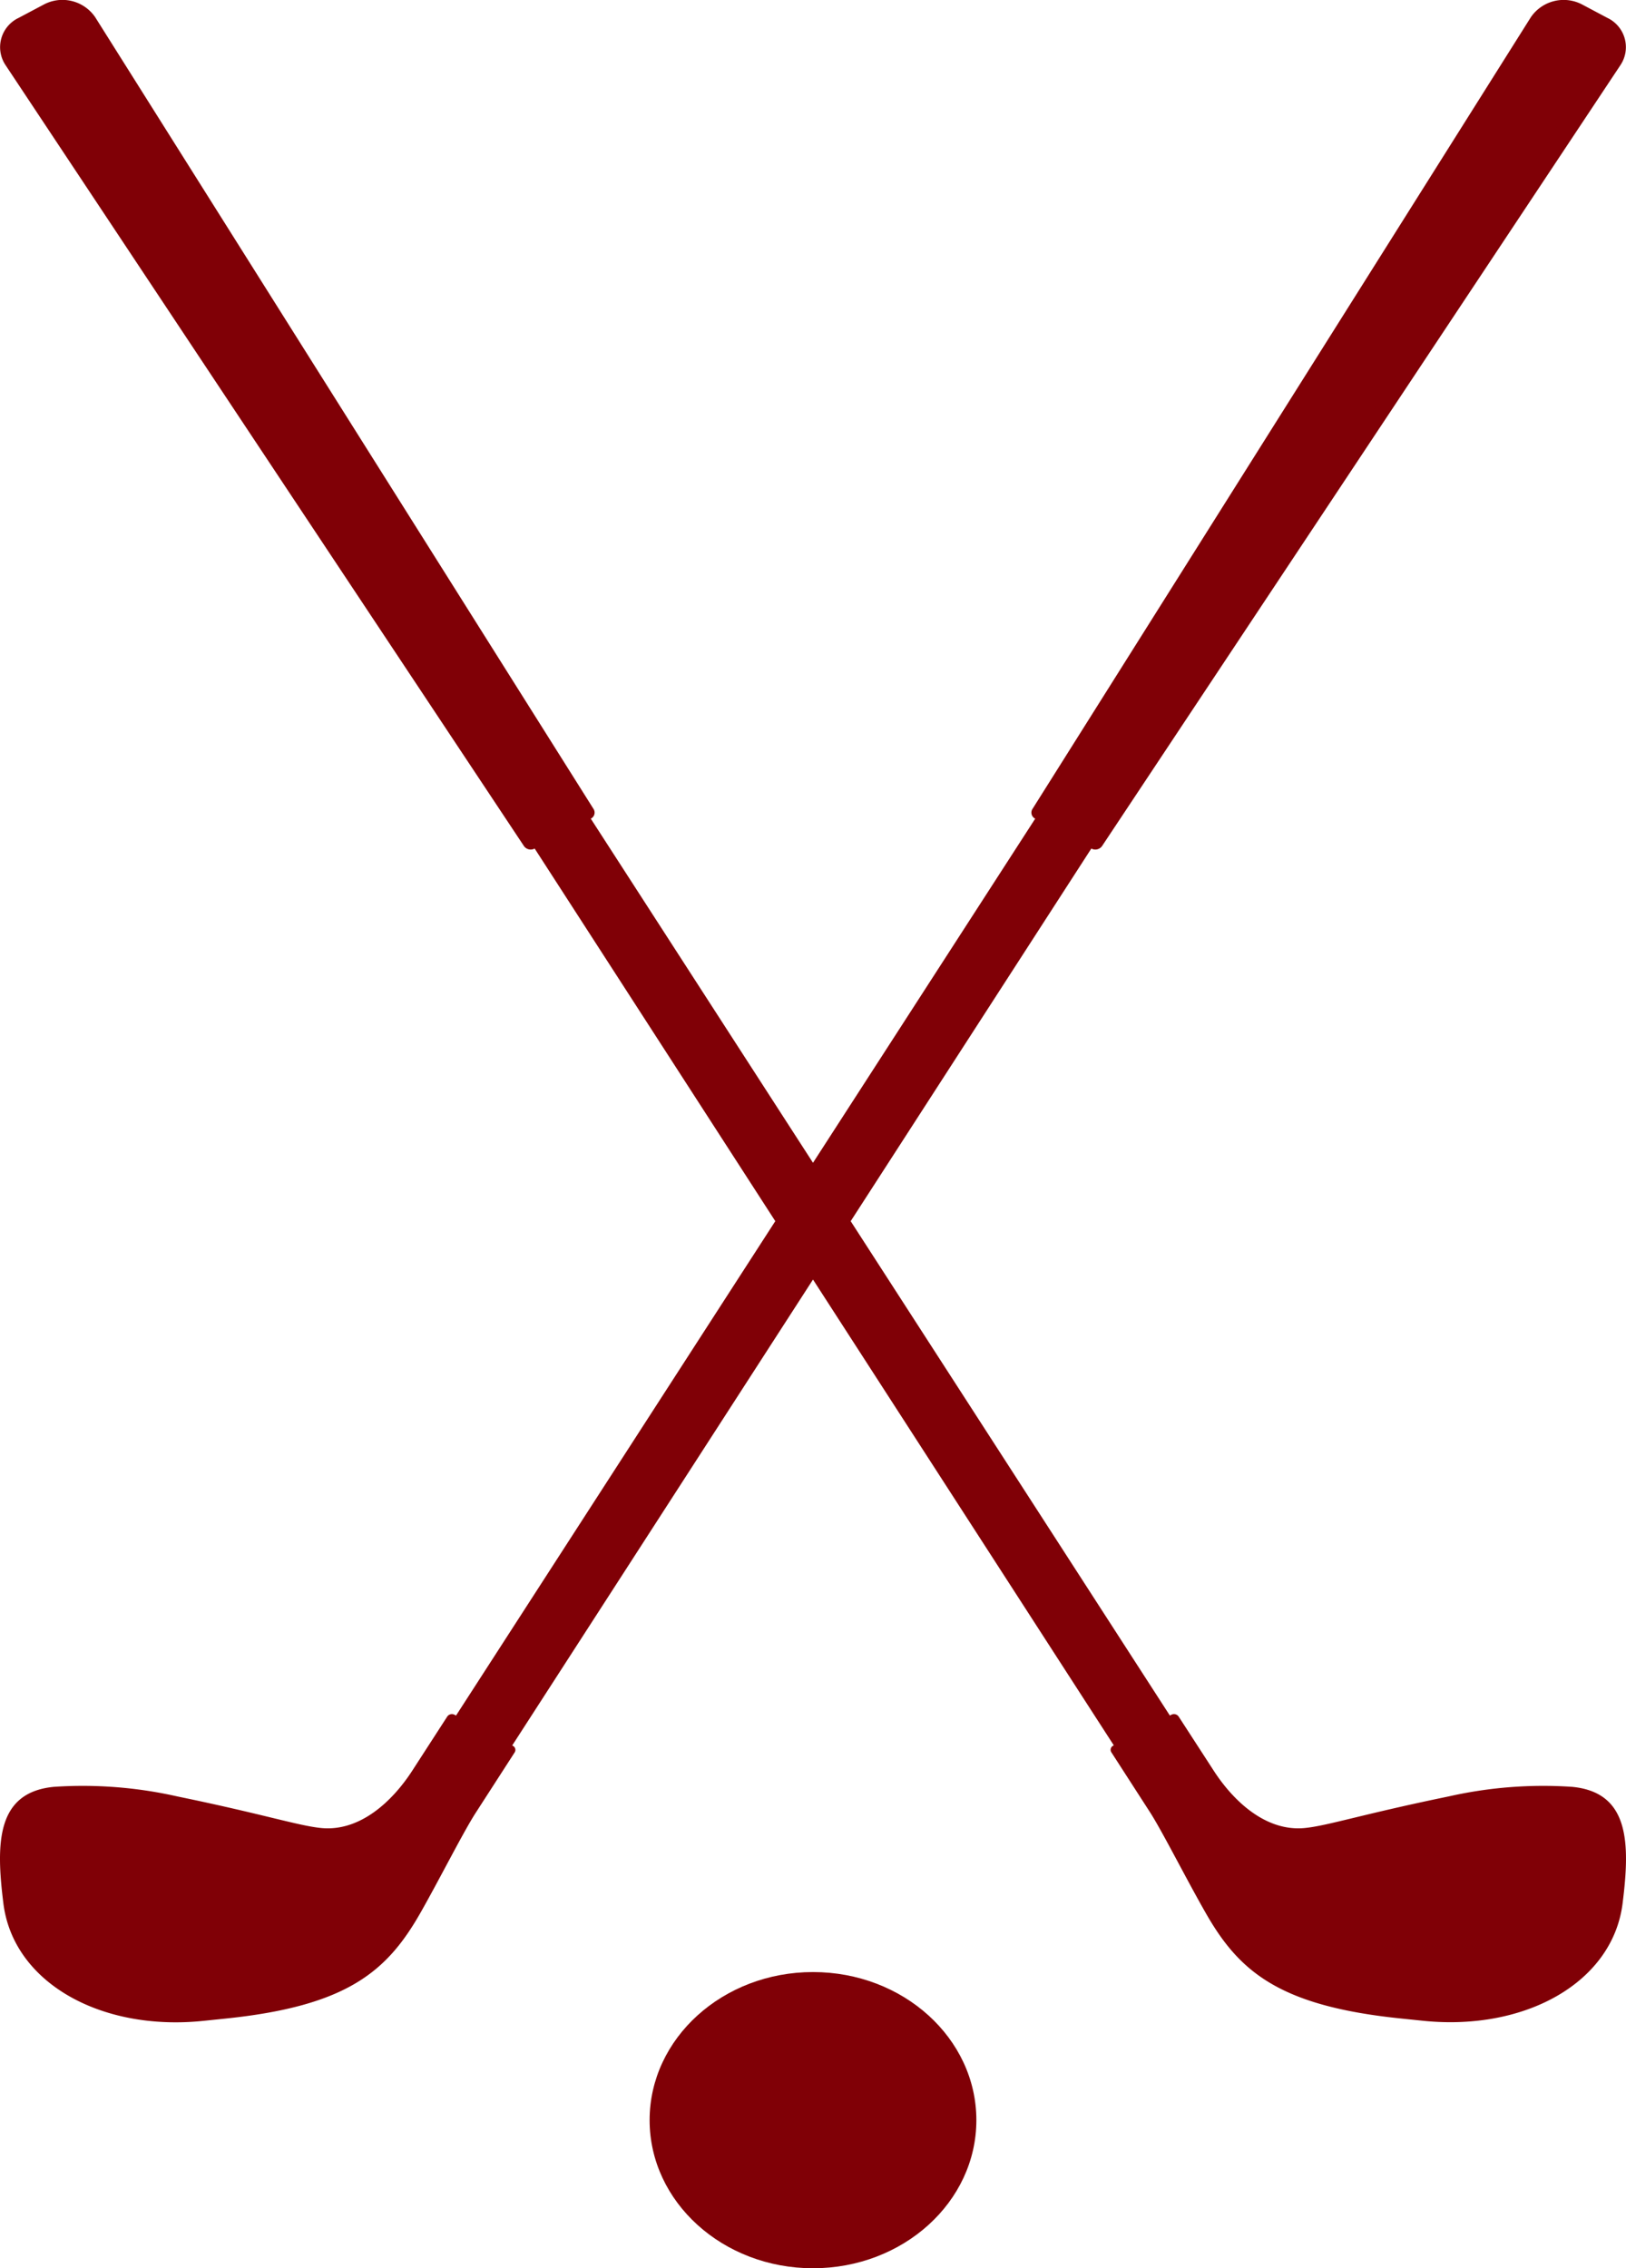
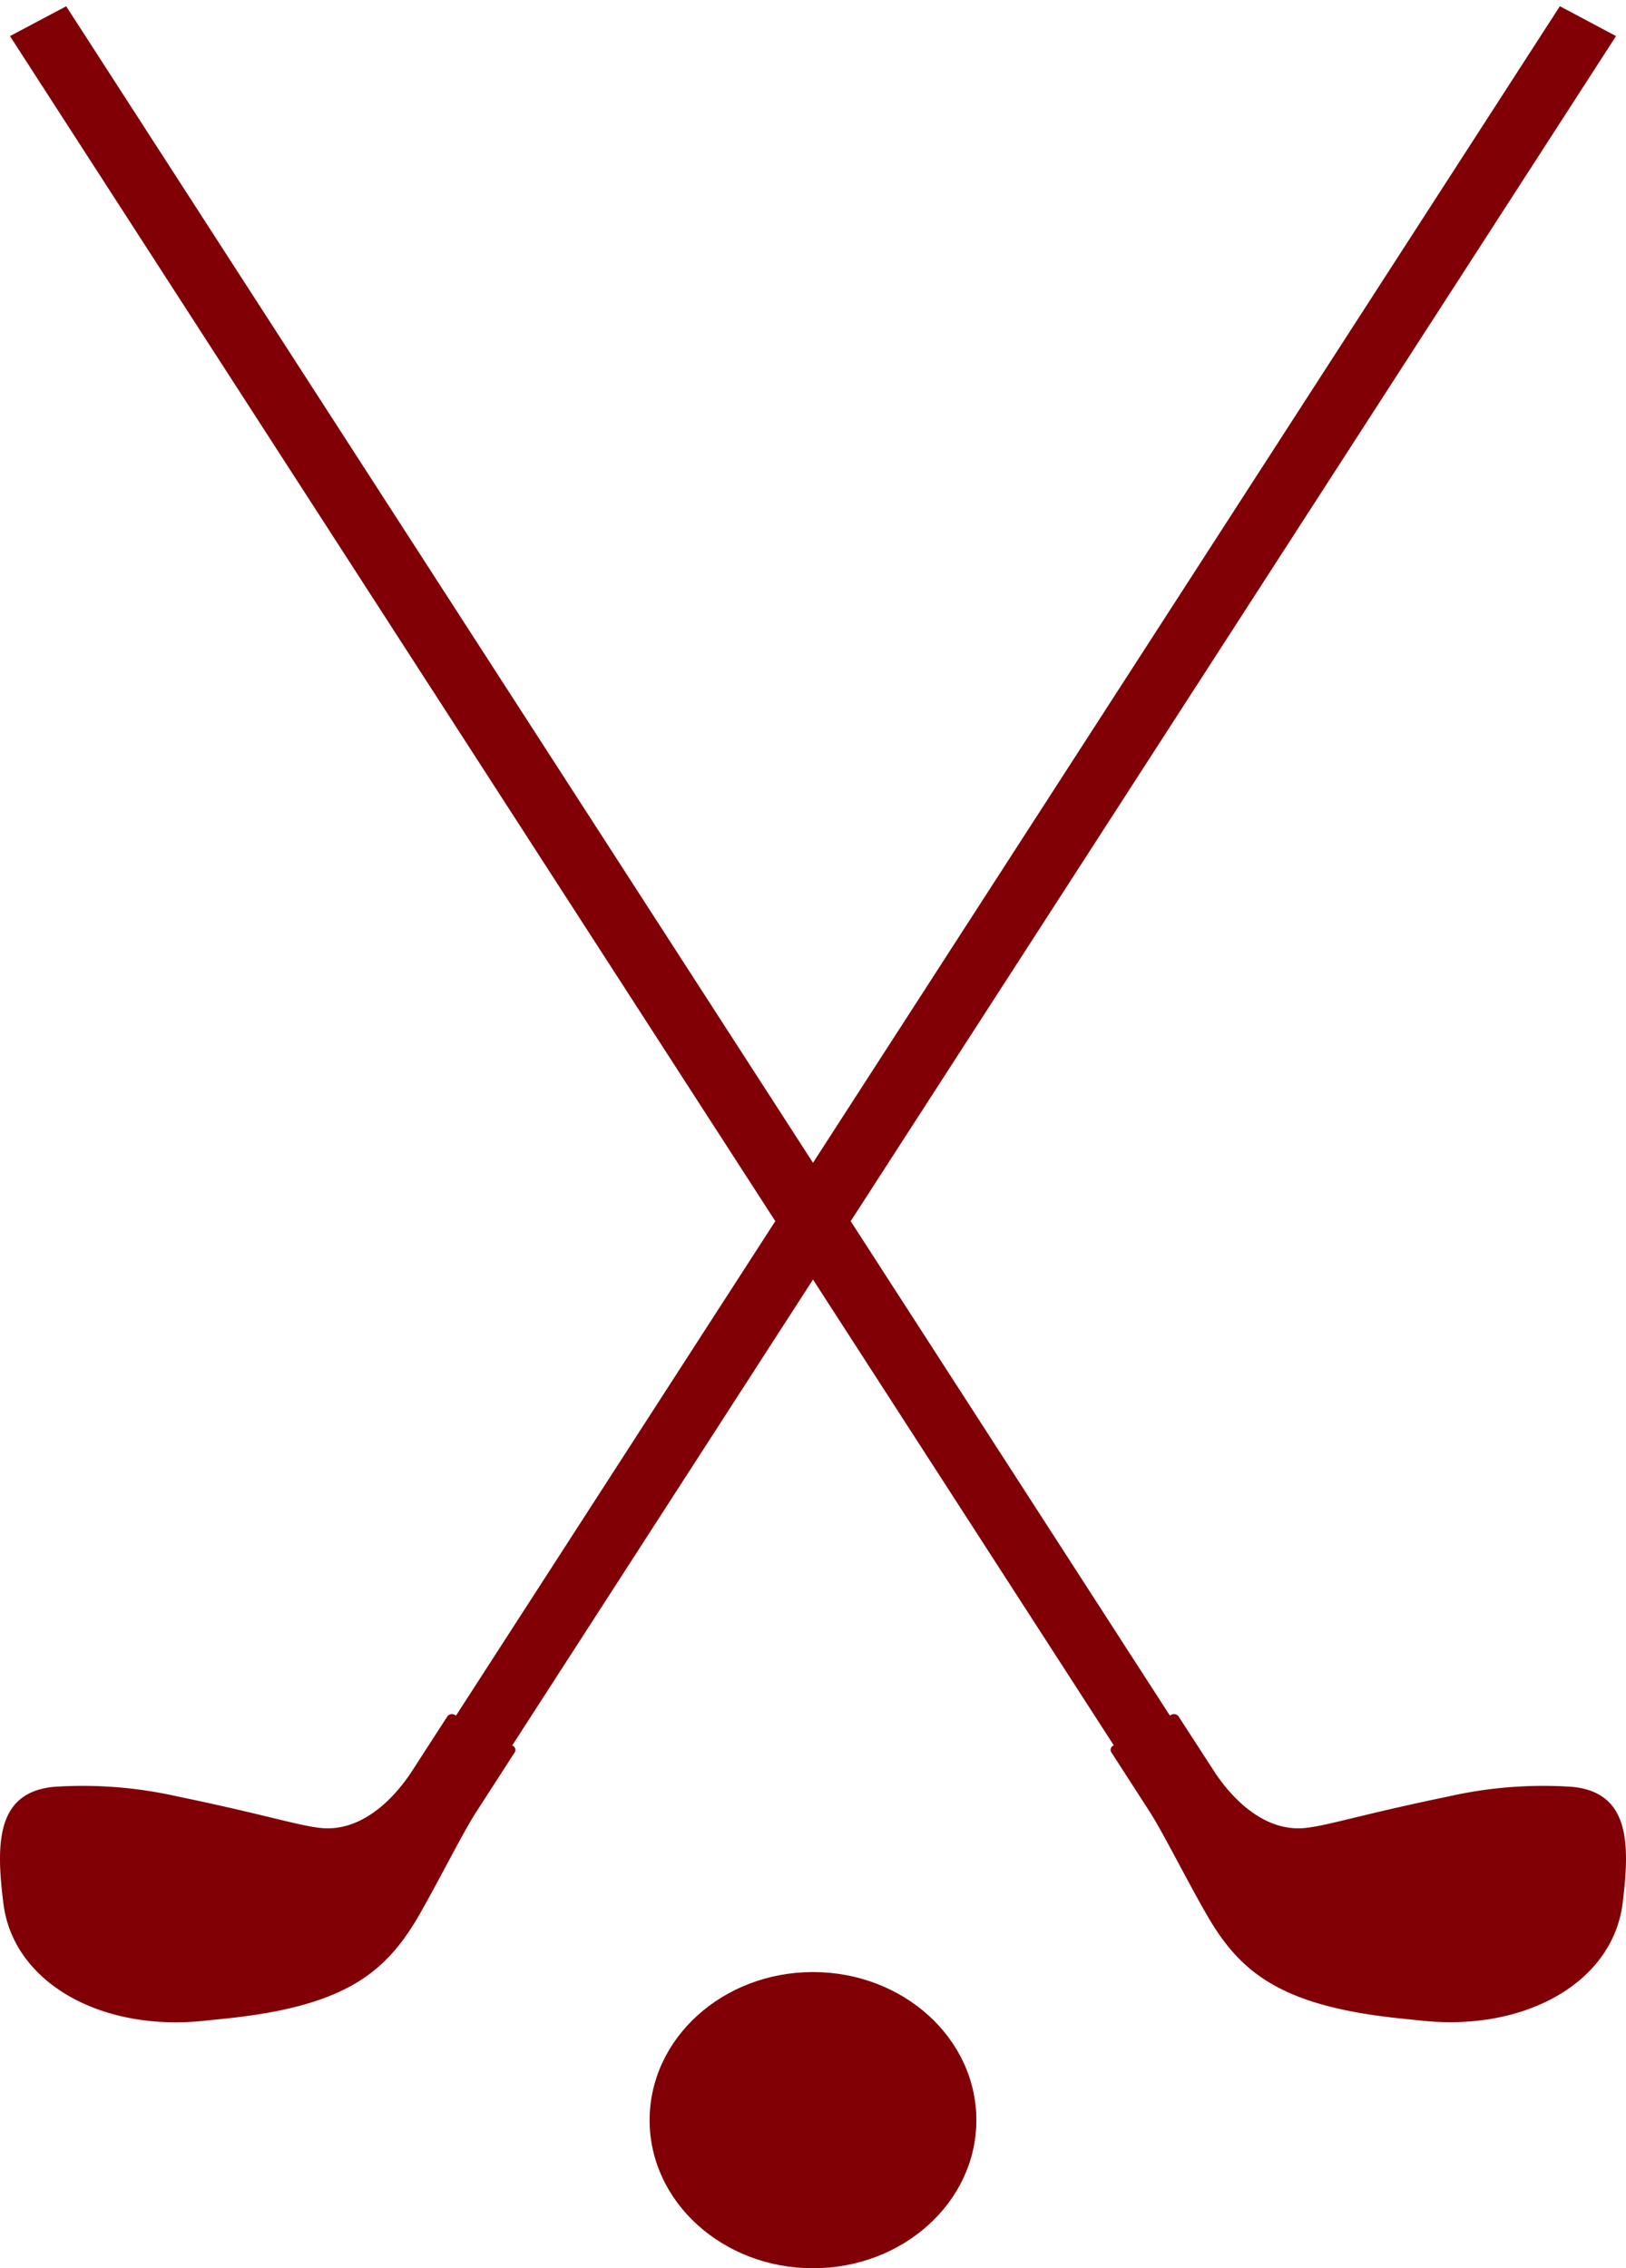
<svg xmlns="http://www.w3.org/2000/svg" viewBox="0 0 76.152 106.229">
  <defs>
    <style>.e7ed5d7b-c6de-4e7a-8a71-ffe23344dccf{fill:#800006;}</style>
  </defs>
  <title>Asset 8</title>
  <g id="b50b9088-c500-4bd0-b386-506027e56f06" data-name="Layer 2">
    <g id="f6819ea1-f3b1-4d83-9cec-5935039bb1ce" data-name="鼠标效果">
-       <path class="e7ed5d7b-c6de-4e7a-8a71-ffe23344dccf" d="M51.113,39.741l-2.628-1.4a.315.315,0,0,1-.133-.451L71.7.8A1.862,1.862,0,0,1,74.114.219l1.168.62a1.516,1.516,0,0,1,.617,2.2L51.612,39.626A.388.388,0,0,1,51.113,39.741Z" />
      <path class="e7ed5d7b-c6de-4e7a-8a71-ffe23344dccf" d="M73.63,83.683a20.092,20.092,0,0,0-5.78.448c-4.051.834-5.667,1.374-6.741,1.48-1.825.179-3.348-1.263-4.271-2.693L55.2,80.39a.266.266,0,0,0-.345-.081l-.066.035L39.841,57.191,75.685,1.69l-2.63-1.4L38.076,54.457,3.1.294.467,1.69l35.843,55.5L21.358,80.344l-.066-.035a.267.267,0,0,0-.345.081l-1.634,2.528c-.923,1.43-2.445,2.872-4.27,2.693-1.075-.106-2.69-.646-6.741-1.48a20.094,20.094,0,0,0-5.78-.448c-2.691.259-2.717,2.636-2.363,5.462.465,3.712,4.564,5.99,9.348,5.5l1.044-.108c5.714-.588,7.581-2.208,9.152-4.975.929-1.639,2.023-3.817,2.6-4.7l1.8-2.791a.216.216,0,0,0-.09-.313l-.024-.013L38.076,59.925,52.164,81.74l-.025.012a.217.217,0,0,0-.09.313l1.8,2.791c.573.887,1.667,3.065,2.6,4.7,1.569,2.767,3.436,4.387,9.151,4.975l1.045.108c4.783.492,8.882-1.786,9.348-5.5C76.347,86.319,76.321,83.942,73.63,83.683Z" />
-       <path class="e7ed5d7b-c6de-4e7a-8a71-ffe23344dccf" d="M25.038,39.741l2.629-1.4a.315.315,0,0,0,.133-.451L4.455.8A1.86,1.86,0,0,0,2.039.219L.87.839a1.517,1.517,0,0,0-.618,2.2L24.54,39.626A.387.387,0,0,0,25.038,39.741Z" />
      <path class="e7ed5d7b-c6de-4e7a-8a71-ffe23344dccf" d="M45.727,99.293c0,3.831-3.426,6.936-7.651,6.936s-7.652-3.105-7.652-6.936,3.426-6.936,7.652-6.936S45.727,95.462,45.727,99.293Z" />
    </g>
  </g>
</svg>